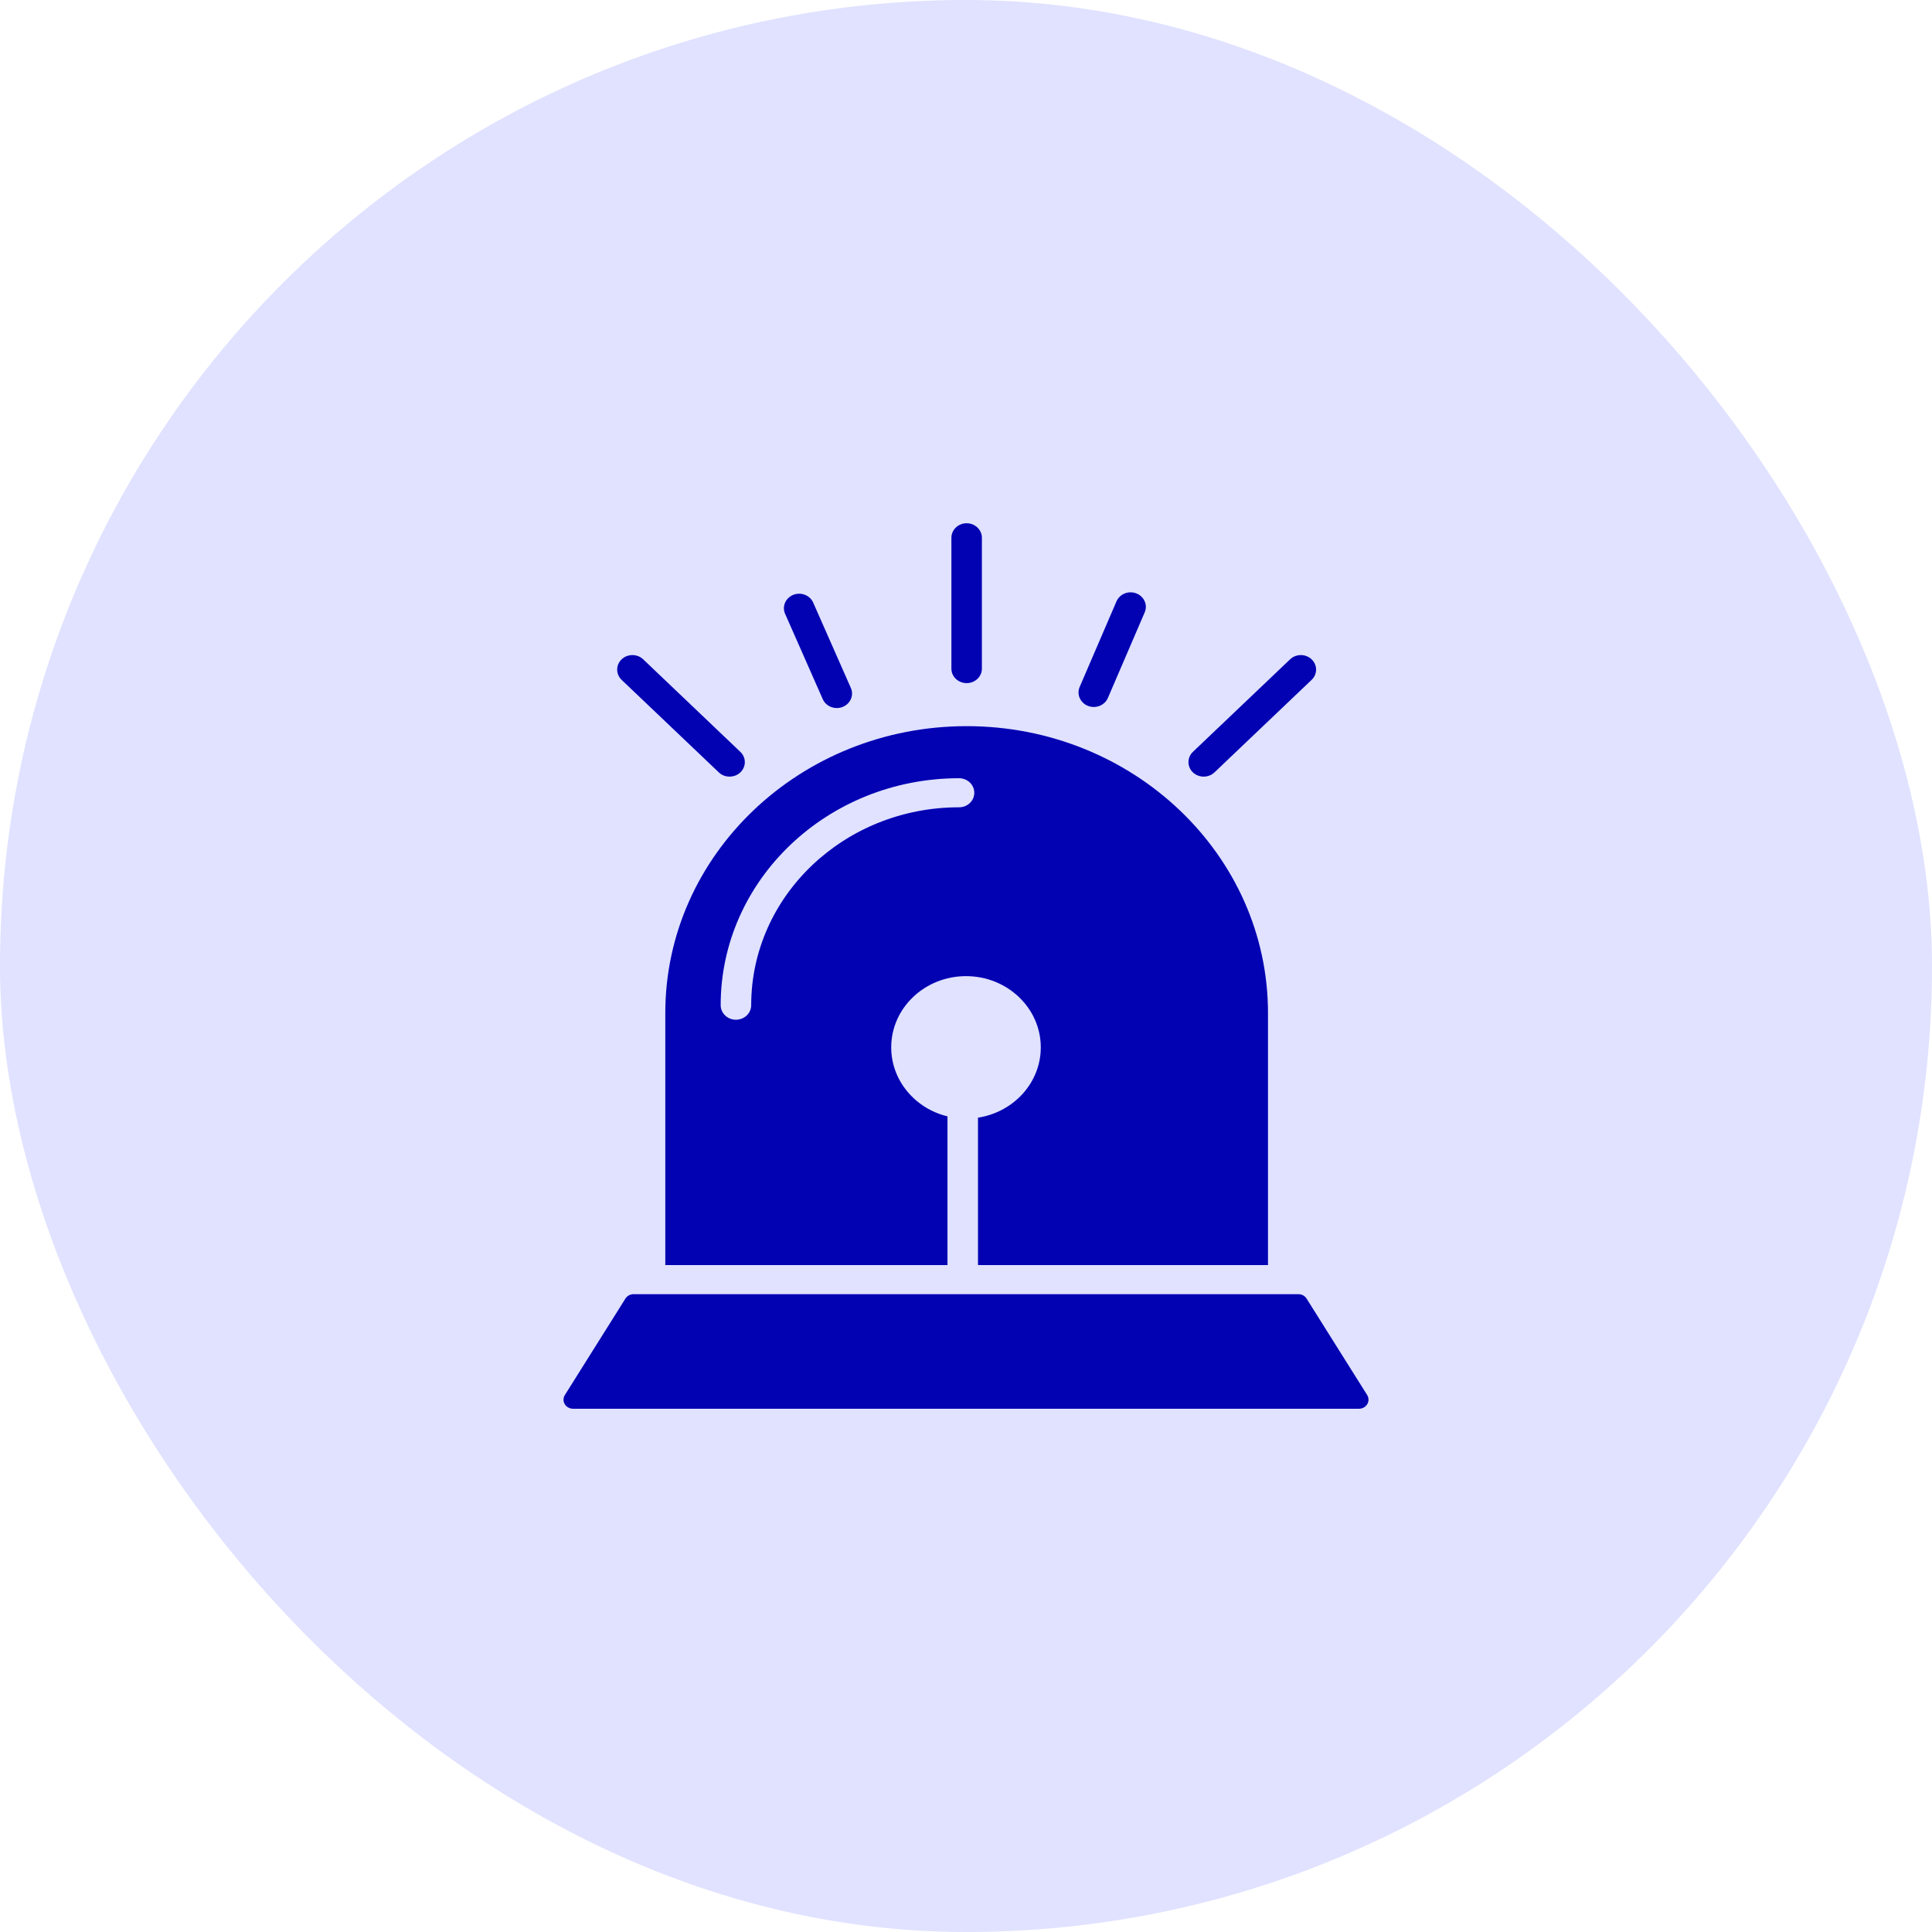
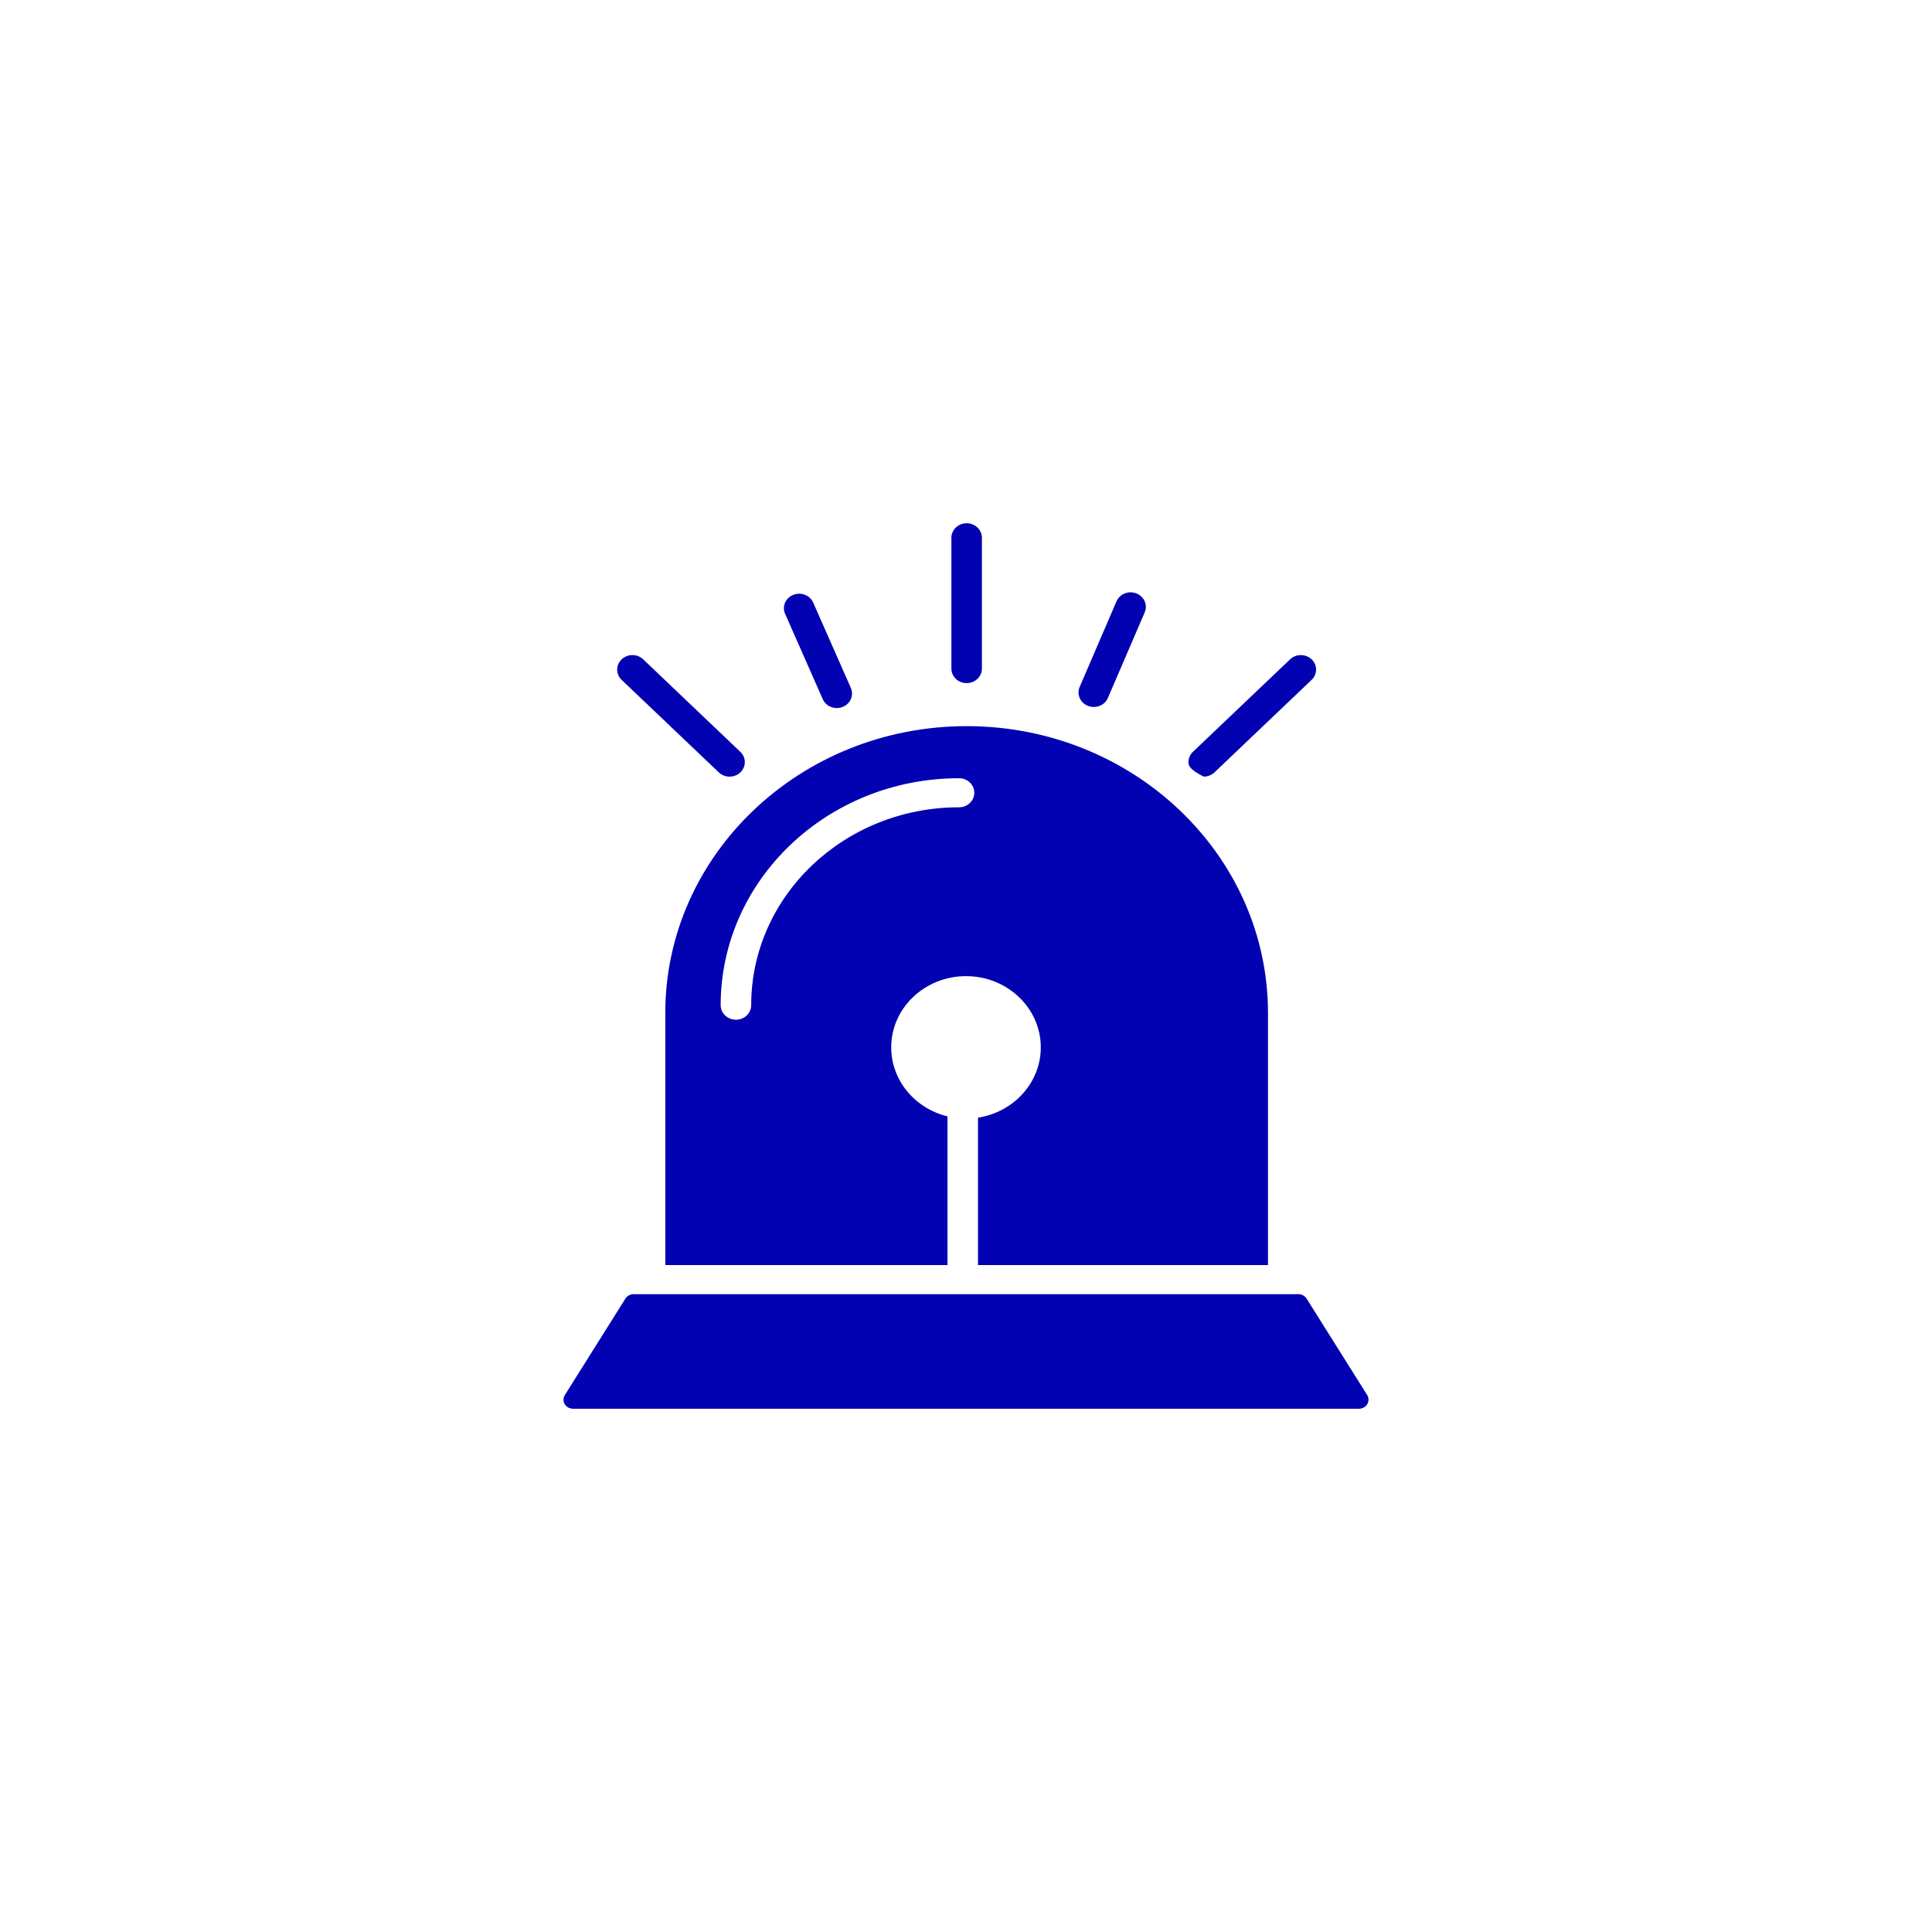
<svg xmlns="http://www.w3.org/2000/svg" width="48" height="48" viewBox="0 0 48 48" fill="none">
-   <rect width="48" height="48" rx="24" fill="#E0E2FF" />
-   <path fill-rule="evenodd" clip-rule="evenodd" d="M23.54 27.736V31.431H16.529V25.17C16.529 21.235 19.884 18.041 24.016 18.041C28.148 18.041 31.503 21.235 31.503 25.17V31.431H24.298V27.768C25.182 27.632 25.858 26.901 25.858 26.021C25.858 25.045 25.026 24.252 24 24.252C22.974 24.252 22.142 25.045 22.142 26.021C22.142 26.847 22.737 27.541 23.54 27.736ZM18.663 24.974C18.663 22.26 20.977 20.057 23.828 20.057C24.037 20.057 24.206 19.895 24.206 19.696C24.206 19.497 24.037 19.335 23.828 19.335C20.559 19.335 17.905 21.862 17.905 24.974C17.905 25.173 18.075 25.335 18.284 25.335C18.493 25.335 18.663 25.173 18.663 24.974ZM24.395 16.612C24.395 16.811 24.225 16.972 24.016 16.972C23.807 16.972 23.637 16.811 23.637 16.612V13.361C23.637 13.162 23.807 13 24.016 13C24.225 13 24.395 13.162 24.395 13.361V16.612ZM27.525 17.341C27.487 17.429 27.413 17.5 27.32 17.537C27.228 17.574 27.124 17.574 27.031 17.538C26.938 17.502 26.864 17.431 26.825 17.343C26.786 17.255 26.786 17.156 26.824 17.067L27.739 14.94C27.777 14.852 27.851 14.781 27.944 14.744C28.036 14.707 28.14 14.707 28.233 14.743C28.326 14.78 28.4 14.85 28.439 14.938C28.478 15.026 28.478 15.125 28.44 15.214L27.525 17.341ZM21.139 17.091C21.22 17.275 21.129 17.486 20.937 17.563C20.744 17.64 20.522 17.554 20.441 17.37L19.506 15.251C19.467 15.163 19.466 15.064 19.504 14.975C19.542 14.887 19.616 14.816 19.708 14.779C19.901 14.702 20.123 14.788 20.204 14.972L21.139 17.091ZM30.173 19.19C30.102 19.257 30.006 19.295 29.905 19.295C29.805 19.295 29.709 19.257 29.637 19.19C29.567 19.122 29.527 19.03 29.527 18.935C29.527 18.839 29.567 18.747 29.637 18.68L32.052 16.381C32.199 16.24 32.439 16.24 32.587 16.381C32.735 16.522 32.735 16.75 32.587 16.891L30.173 19.19ZM18.394 18.68C18.542 18.82 18.542 19.049 18.394 19.19C18.246 19.33 18.006 19.33 17.859 19.19L15.444 16.891C15.297 16.75 15.297 16.522 15.444 16.381C15.592 16.24 15.832 16.24 15.98 16.381L18.394 18.68ZM33.763 35H14.237C14.195 35 14.154 34.989 14.118 34.969C14.081 34.949 14.052 34.921 14.031 34.886C14.01 34.851 13.999 34.812 14 34.772C14.001 34.732 14.012 34.693 14.034 34.659L15.539 32.262C15.56 32.229 15.59 32.201 15.625 32.182C15.661 32.163 15.701 32.153 15.742 32.153H32.258C32.299 32.153 32.339 32.163 32.375 32.182C32.41 32.201 32.44 32.229 32.461 32.262L33.967 34.659C33.988 34.693 33.999 34.732 34 34.772C34.001 34.812 33.99 34.851 33.969 34.886C33.949 34.92 33.919 34.949 33.883 34.969C33.846 34.989 33.805 35 33.763 35Z" fill="#0202B3" />
+   <path fill-rule="evenodd" clip-rule="evenodd" d="M23.54 27.736V31.431H16.529V25.17C16.529 21.235 19.884 18.041 24.016 18.041C28.148 18.041 31.503 21.235 31.503 25.17V31.431H24.298V27.768C25.182 27.632 25.858 26.901 25.858 26.021C25.858 25.045 25.026 24.252 24 24.252C22.974 24.252 22.142 25.045 22.142 26.021C22.142 26.847 22.737 27.541 23.54 27.736ZM18.663 24.974C18.663 22.26 20.977 20.057 23.828 20.057C24.037 20.057 24.206 19.895 24.206 19.696C24.206 19.497 24.037 19.335 23.828 19.335C20.559 19.335 17.905 21.862 17.905 24.974C17.905 25.173 18.075 25.335 18.284 25.335C18.493 25.335 18.663 25.173 18.663 24.974ZM24.395 16.612C24.395 16.811 24.225 16.972 24.016 16.972C23.807 16.972 23.637 16.811 23.637 16.612V13.361C23.637 13.162 23.807 13 24.016 13C24.225 13 24.395 13.162 24.395 13.361V16.612ZM27.525 17.341C27.487 17.429 27.413 17.5 27.32 17.537C27.228 17.574 27.124 17.574 27.031 17.538C26.938 17.502 26.864 17.431 26.825 17.343C26.786 17.255 26.786 17.156 26.824 17.067L27.739 14.94C27.777 14.852 27.851 14.781 27.944 14.744C28.036 14.707 28.14 14.707 28.233 14.743C28.326 14.78 28.4 14.85 28.439 14.938C28.478 15.026 28.478 15.125 28.44 15.214L27.525 17.341ZM21.139 17.091C21.22 17.275 21.129 17.486 20.937 17.563C20.744 17.64 20.522 17.554 20.441 17.37L19.506 15.251C19.467 15.163 19.466 15.064 19.504 14.975C19.542 14.887 19.616 14.816 19.708 14.779C19.901 14.702 20.123 14.788 20.204 14.972L21.139 17.091ZM30.173 19.19C30.102 19.257 30.006 19.295 29.905 19.295C29.567 19.122 29.527 19.03 29.527 18.935C29.527 18.839 29.567 18.747 29.637 18.68L32.052 16.381C32.199 16.24 32.439 16.24 32.587 16.381C32.735 16.522 32.735 16.75 32.587 16.891L30.173 19.19ZM18.394 18.68C18.542 18.82 18.542 19.049 18.394 19.19C18.246 19.33 18.006 19.33 17.859 19.19L15.444 16.891C15.297 16.75 15.297 16.522 15.444 16.381C15.592 16.24 15.832 16.24 15.98 16.381L18.394 18.68ZM33.763 35H14.237C14.195 35 14.154 34.989 14.118 34.969C14.081 34.949 14.052 34.921 14.031 34.886C14.01 34.851 13.999 34.812 14 34.772C14.001 34.732 14.012 34.693 14.034 34.659L15.539 32.262C15.56 32.229 15.59 32.201 15.625 32.182C15.661 32.163 15.701 32.153 15.742 32.153H32.258C32.299 32.153 32.339 32.163 32.375 32.182C32.41 32.201 32.44 32.229 32.461 32.262L33.967 34.659C33.988 34.693 33.999 34.732 34 34.772C34.001 34.812 33.99 34.851 33.969 34.886C33.949 34.92 33.919 34.949 33.883 34.969C33.846 34.989 33.805 35 33.763 35Z" fill="#0202B3" />
</svg>